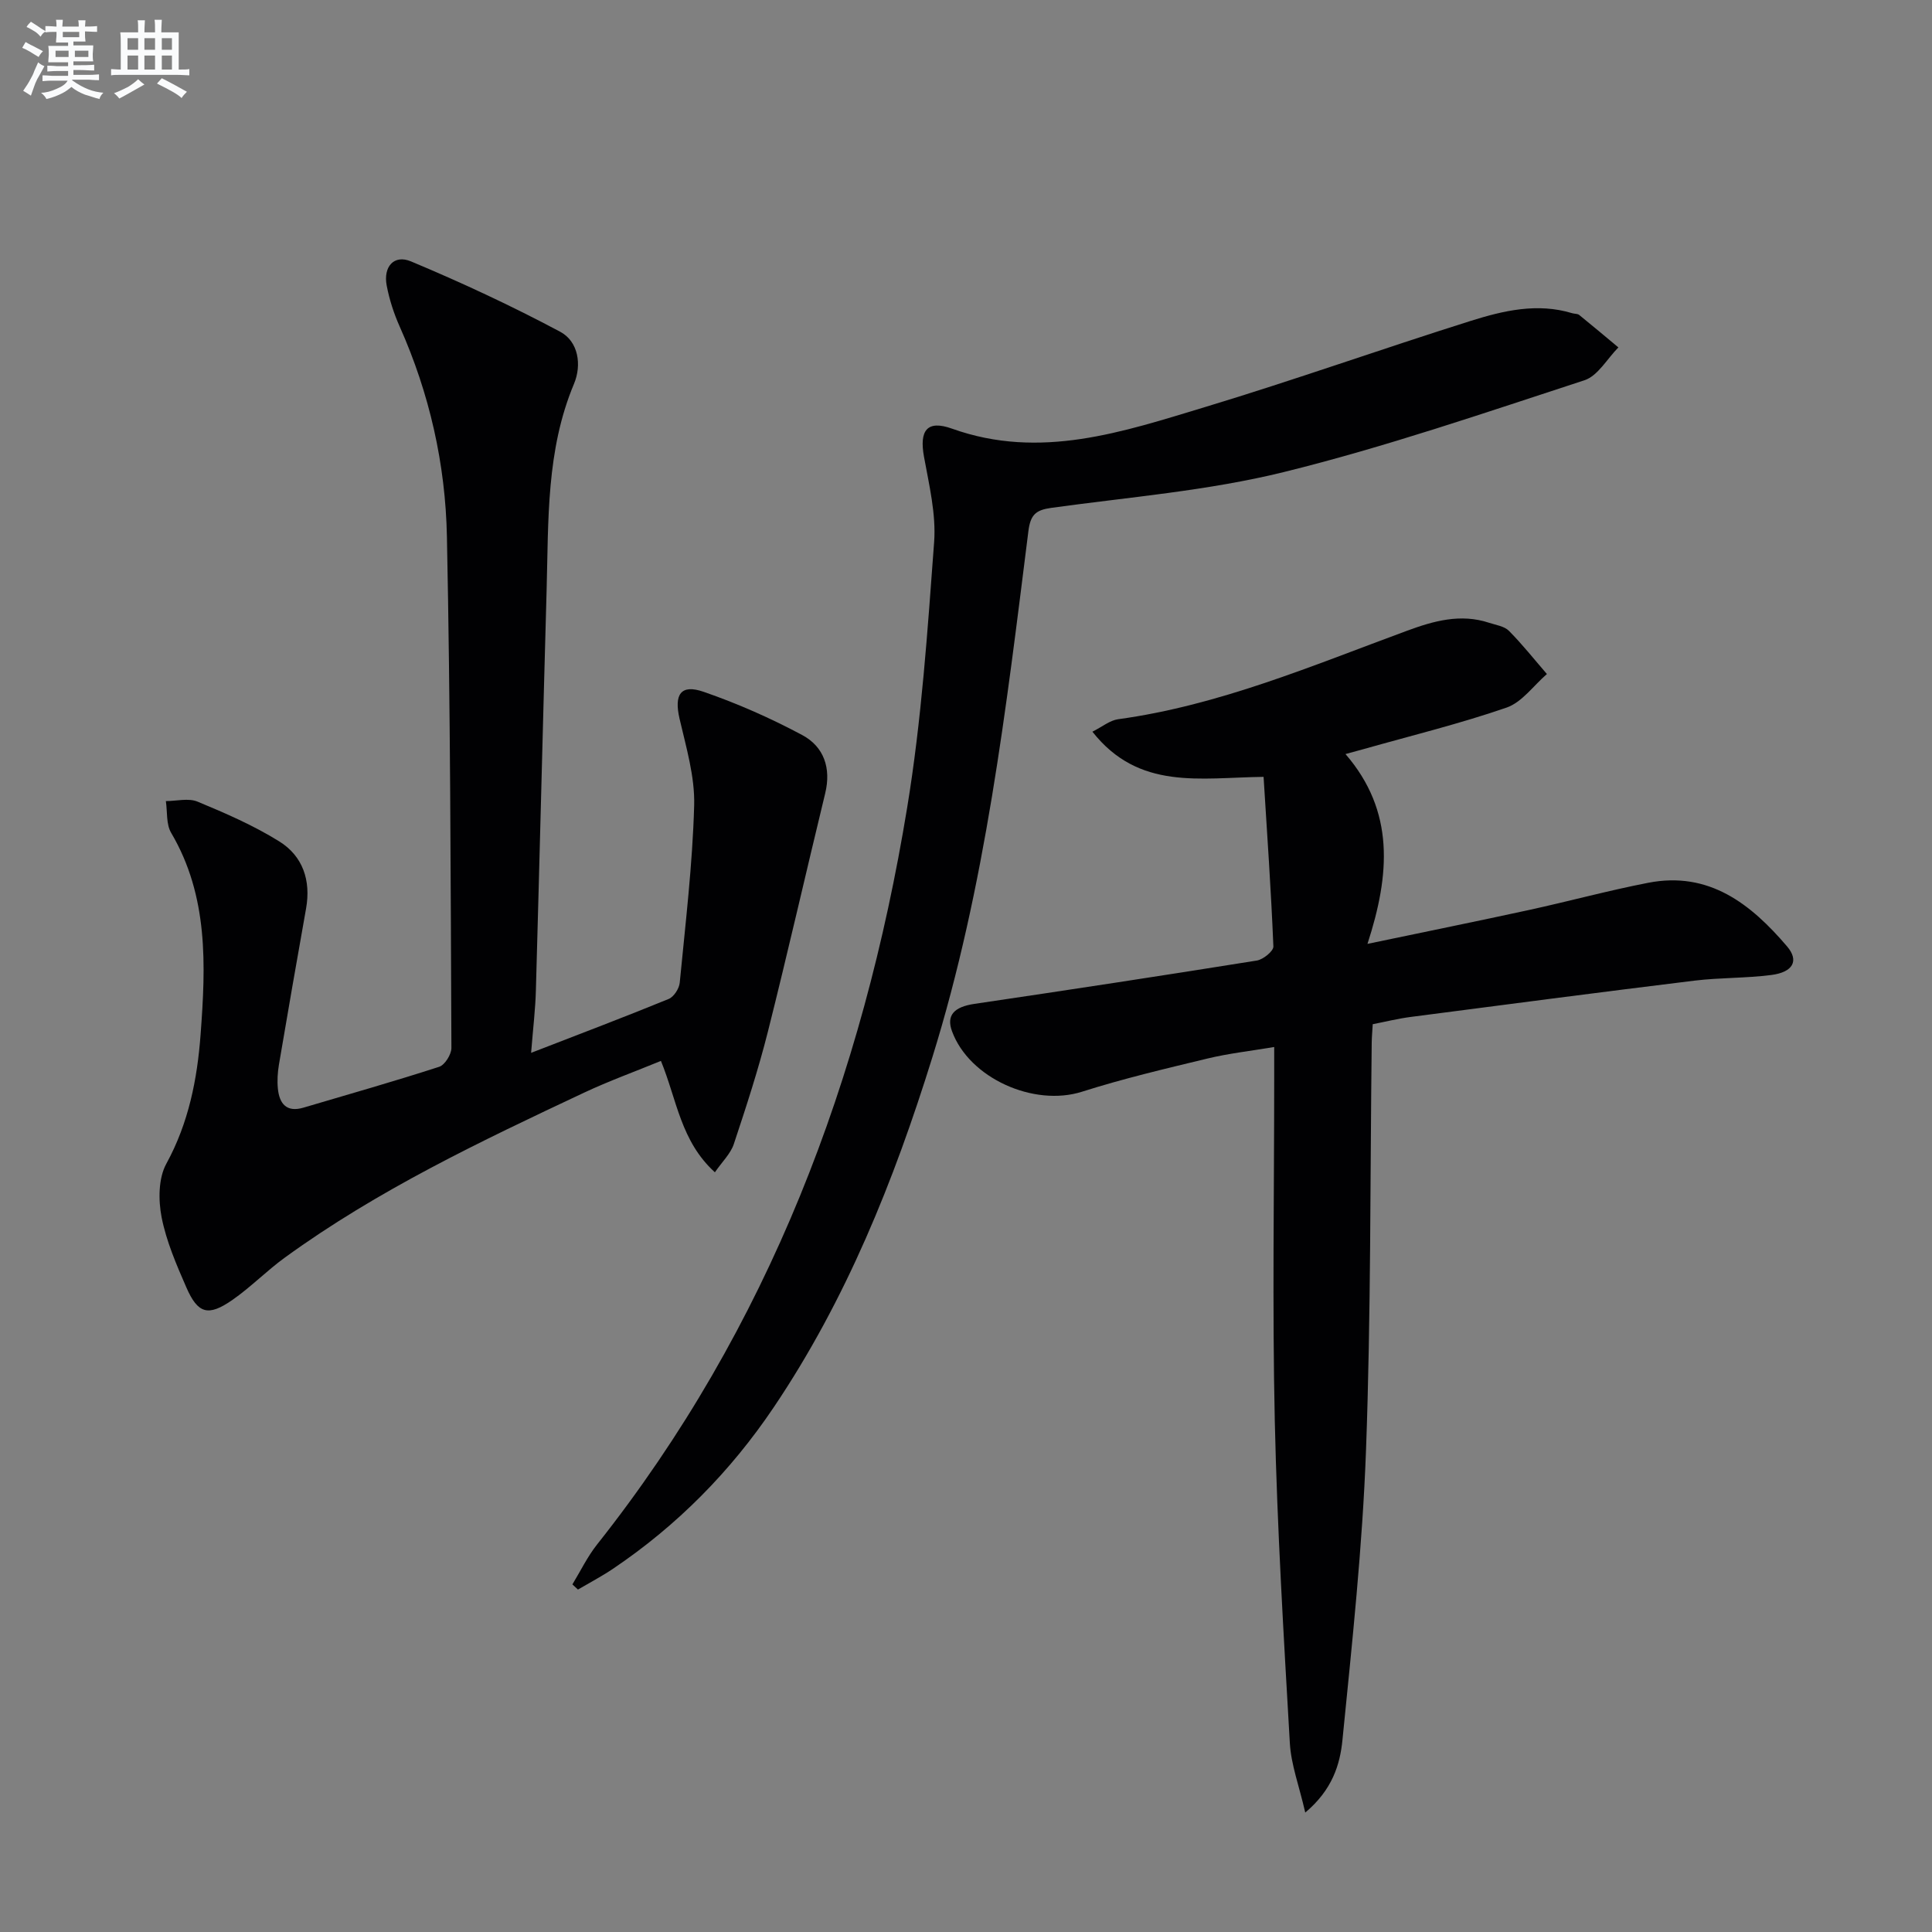
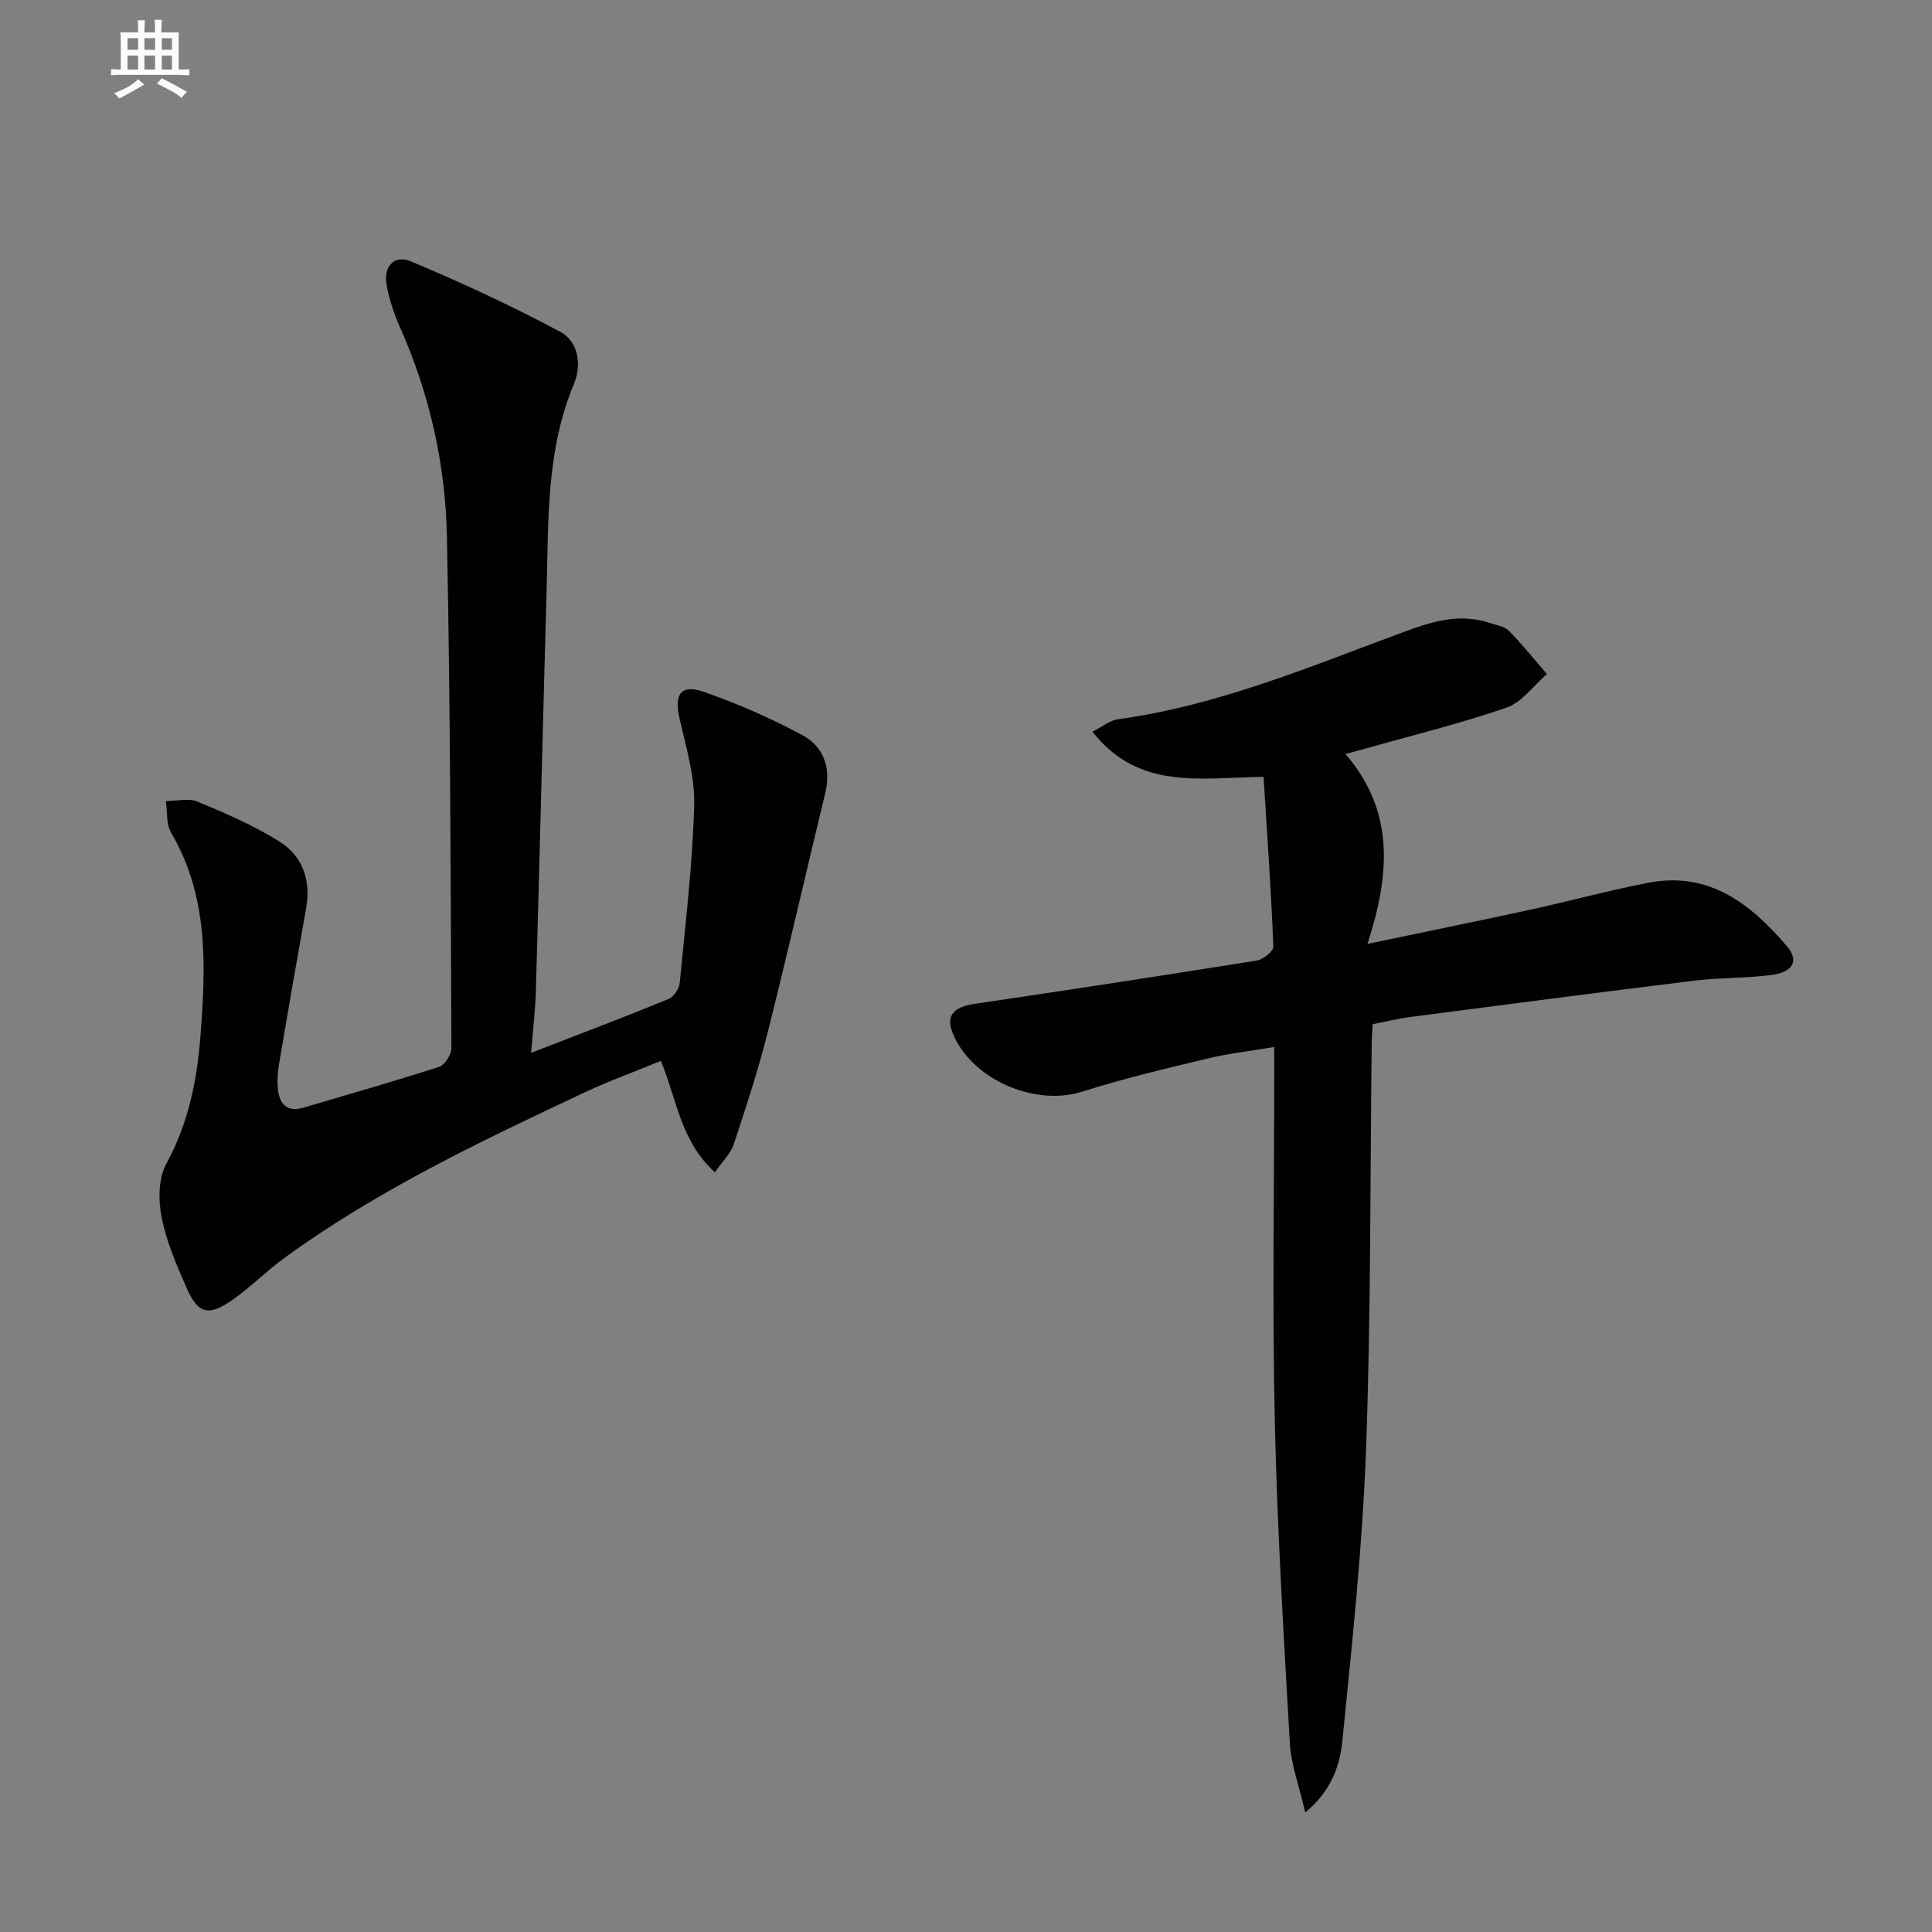
<svg xmlns="http://www.w3.org/2000/svg" enable-background="new 0 0 400 400" viewBox="0 0 400 400">
  <rect x="0" y="0" width="400" height="400" fill="#808080" stroke="none" />
  <g fill="#010103">
    <path d="m109.96 217.98c10.37-4.02 19.48-7.47 28.49-11.16 1.07-.44 2.16-2.14 2.28-3.35 1.18-12.22 2.65-24.46 2.99-36.71.16-5.97-1.66-12.05-3.03-17.97-1.15-4.99.22-7.21 4.98-5.56 7.01 2.42 13.89 5.46 20.43 8.96 4.46 2.39 6.02 6.81 4.75 12.05-3.99 16.43-7.73 32.93-11.86 49.33-1.98 7.86-4.5 15.59-7.06 23.29-.67 2.01-2.42 3.67-3.92 5.85-7.08-6.44-7.84-14.92-11.17-23.06-5.35 2.2-10.76 4.15-15.95 6.59-21.37 10.05-42.72 20.18-61.93 34.14-3.76 2.73-7.05 6.12-10.86 8.77-4.99 3.46-7.13 2.87-9.52-2.61-2.05-4.7-4.14-9.53-5.12-14.51-.69-3.56-.68-8.08.98-11.1 4.62-8.44 6.4-17.49 7.09-26.74 1.07-14.3 1.65-28.64-6.1-41.77-1.05-1.78-.76-4.35-1.09-6.56 2.2-.01 4.68-.67 6.56.11 5.79 2.4 11.61 4.93 16.91 8.23 4.88 3.03 6.59 8.07 5.56 13.89-1.92 10.77-3.79 21.54-5.62 32.33-.27 1.62-.38 3.32-.22 4.95.31 3.15 1.8 5 5.32 3.95 9.37-2.77 18.78-5.44 28.07-8.45 1.18-.38 2.54-2.56 2.54-3.9-.16-35.3-.21-70.6-.93-105.88-.3-15-3.6-29.62-9.77-43.46-1.21-2.71-2.15-5.61-2.7-8.52-.74-3.89 1.51-6.47 5.03-4.99 10.49 4.39 20.85 9.21 30.88 14.56 3.81 2.03 4.5 6.9 2.87 10.79-5.78 13.77-5.27 28.29-5.67 42.71-.77 27.61-1.44 55.22-2.22 82.83-.09 3.74-.55 7.51-.99 12.97z" />
    <path d="m278.57 156.12c10.25 11.86 9.21 24.98 4.55 39.3 12.13-2.54 22.79-4.7 33.41-7.01 8.26-1.8 16.43-4.03 24.72-5.64 12.6-2.45 21.26 4.4 28.75 13.18 2.52 2.96 1.23 5.33-3.26 5.91-5.26.68-10.63.53-15.91 1.17-19.61 2.4-39.19 4.97-58.78 7.52-2.61.34-5.17.98-7.84 1.5-.08 1.43-.19 2.58-.21 3.73-.34 28.14-.15 56.29-1.18 84.4-.73 20.06-2.89 40.08-4.88 60.07-.5 5.06-2.08 10.3-7.7 15.02-1.27-5.54-2.93-9.9-3.19-14.34-1.28-22.25-2.62-44.51-3.12-66.78-.52-23.65-.12-47.32-.12-70.98 0-1.81 0-3.62 0-6.4-4.92.83-9.45 1.33-13.83 2.39-8.71 2.1-17.45 4.16-25.97 6.87-9.95 3.16-23.34-2.79-26.91-12.53-1.21-3.31.45-5.04 4.65-5.66 19.5-2.88 39-5.85 58.46-8.97 1.32-.21 3.46-1.95 3.43-2.91-.48-11.71-1.3-23.4-2.03-35.12-13.23.16-25.81 2.85-35.44-9.35 2.07-1.04 3.62-2.35 5.32-2.58 20.94-2.87 40.22-11.1 59.82-18.32 5.53-2.04 11.09-3.6 16.99-1.65 1.42.47 3.15.7 4.11 1.67 2.79 2.81 5.26 5.94 7.86 8.94-2.76 2.38-5.15 5.84-8.35 6.95-9.7 3.35-19.72 5.8-29.62 8.6-.89.25-1.82.5-3.73 1.02z" />
-     <path d="m118.51 328.03c1.68-2.76 3.1-5.72 5.09-8.24 35.6-44.9 55.05-96.67 64.22-152.59 2.98-18.14 4.22-36.59 5.58-54.95.43-5.82-1.04-11.85-2.1-17.7-.98-5.4.6-7.67 5.81-5.8 18.28 6.54 35.41.65 52.5-4.51 18.39-5.56 36.52-12.02 54.85-17.79 6.8-2.14 13.83-3.8 21.06-1.6.48.14 1.09.08 1.44.36 2.73 2.21 5.41 4.47 8.11 6.72-2.32 2.33-4.25 5.89-7.03 6.8-20.63 6.73-41.22 13.82-62.26 19.01-15.7 3.87-32.04 5.18-48.13 7.41-3.18.44-4.3 1.4-4.73 4.8-4.62 36.72-8.87 73.56-19.92 109.06-7.91 25.43-17.81 50.11-32.82 72.38-8.93 13.26-19.99 24.46-33.27 33.41-2.33 1.57-4.83 2.88-7.25 4.3-.38-.34-.76-.7-1.15-1.07z" />
  </g>
-   <path d="m6.8 9.5c.6.3 1.3.7 2.1 1.1-.4.4-.7.8-.9 1.2-.7-.4-1.3-.8-1.8-1.1s-1.1-.6-1.6-.8c.2-.4.5-.8.7-1.2.4.2.8.5 1.5.8zm.9 6.9c-.3.6-.5 1.1-.7 1.7s-.4 1.1-.6 1.7c-.6-.4-1.1-.7-1.6-1 .7-1 1.2-1.8 1.5-2.4.3-.5.6-1.1.8-1.7.3-.6.5-1.2.8-1.8.3.3.8.6 1.3.8-.7 1.3-1.2 2.2-1.5 2.7zm.1-11c.4.3 1 .7 1.7 1.1-.5.2-.8.6-1.1 1.1-.5-.6-1-1-1.4-1.2s-.9-.6-1.5-.8c.2-.4.5-.7.9-1.1.5.3.9.6 1.4.9zm10.5 13.1c1 .4 2 .6 3.1.7-.4.4-.7.8-.8 1.3-.9-.2-1.9-.6-3-.9-1-.4-2-.9-2.8-1.6-.5.4-1.1.9-1.9 1.3s-1.9.9-3.3 1.2c-.1-.3-.5-.8-1.1-1.3 1 0 2.1-.3 3.2-.8 1.2-.5 1.9-1 2.3-1.7h-3.2c-.4 0-1 0-2 .1v-1.2c1 0 1.7.1 2 .1h3.3v-1h-2.3c-.2 0-.9 0-2 .1v-1.2c1.2 0 1.9.1 2 .1h2.3v-.8h-4.1c0-.7.1-1.2.1-1.6 0-.5 0-1.1-.1-1.8h4.1v-.7h-2.5c0-.6.1-1.1.1-1.6v-.6h-.5c-.4 0-1 0-1.8.1v-1.3c1.2 0 1.9.1 2.1.1h.2c0-.3 0-.8-.1-1.4h1.4c0 .6-.1 1-.1 1.4h3.4c0-.4 0-.8-.1-1.3h1.5c0 .4-.1.9-.1 1.3.7 0 1.5 0 2.5-.1v1.2c-1 0-1.8-.1-2.5-.1v.6c0 .3 0 .8.1 1.5h-2.5v.8h4.1c0 .8-.1 1.3-.1 1.8s0 1 .1 1.5h-4.1v.8h1.4c.8 0 1.8 0 2.9-.1v1.2c-1 0-1.9-.1-2.8-.1h-1.5v1h3.2c.3 0 1 0 2.1-.1v1.2c-1.1 0-1.8-.1-2.1-.1h-3.4l-.1.1c1.4 1 2.4 1.5 3.4 1.9zm-4.1-6.7v-1.3h-2.7v1.3zm2.2-4.1v-1.1h-3.4v1.1zm1.9 4.1v-1.3h-2.8v1.3z" fill="#fafbfc" />
  <path d="m37 6.7v2.3 5.4c1 0 1.8 0 2.2-.1v1.3c-.6 0-1.5-.1-2.5-.1h-11.9c-.7 0-1.3 0-1.8.1v-1.3c.5 0 1.1.1 2 .1v-5.2c0-1 0-1.8-.1-2.5h3.7c0-1.3 0-2.1-.1-2.5h1.5c0 .4-.1 1.3-.1 2.5h2.2c0-1.2 0-2.1-.1-2.6h1.5c0 .4-.1 1.3-.1 2.6zm-12.3 13.7c-.3-.4-.7-.8-1.1-1.1 1.1-.4 2.1-.9 2.9-1.3.8-.5 1.5-1 2.1-1.6.4.4.9.8 1.3 1.1-2.5 1.4-4.2 2.4-5.2 2.9zm3.9-10.1v-2.4h-2.2v2.4zm0 4.1v-2.9h-2.2v2.9zm3.5-4.1v-2.4h-2.2v2.4zm0 4.1v-2.9h-2.2v2.9zm.4 2.9 1-1.1c.6.3 1.4.7 2.5 1.3s2 1.1 2.7 1.5c-.4.4-.8.8-1.1 1.3-.8-.8-2.5-1.7-5.1-3zm3.1-7v-2.4h-2.1v2.4zm0 4.1v-2.9h-2.1v2.9z" fill="#fafbfc" />
</svg>